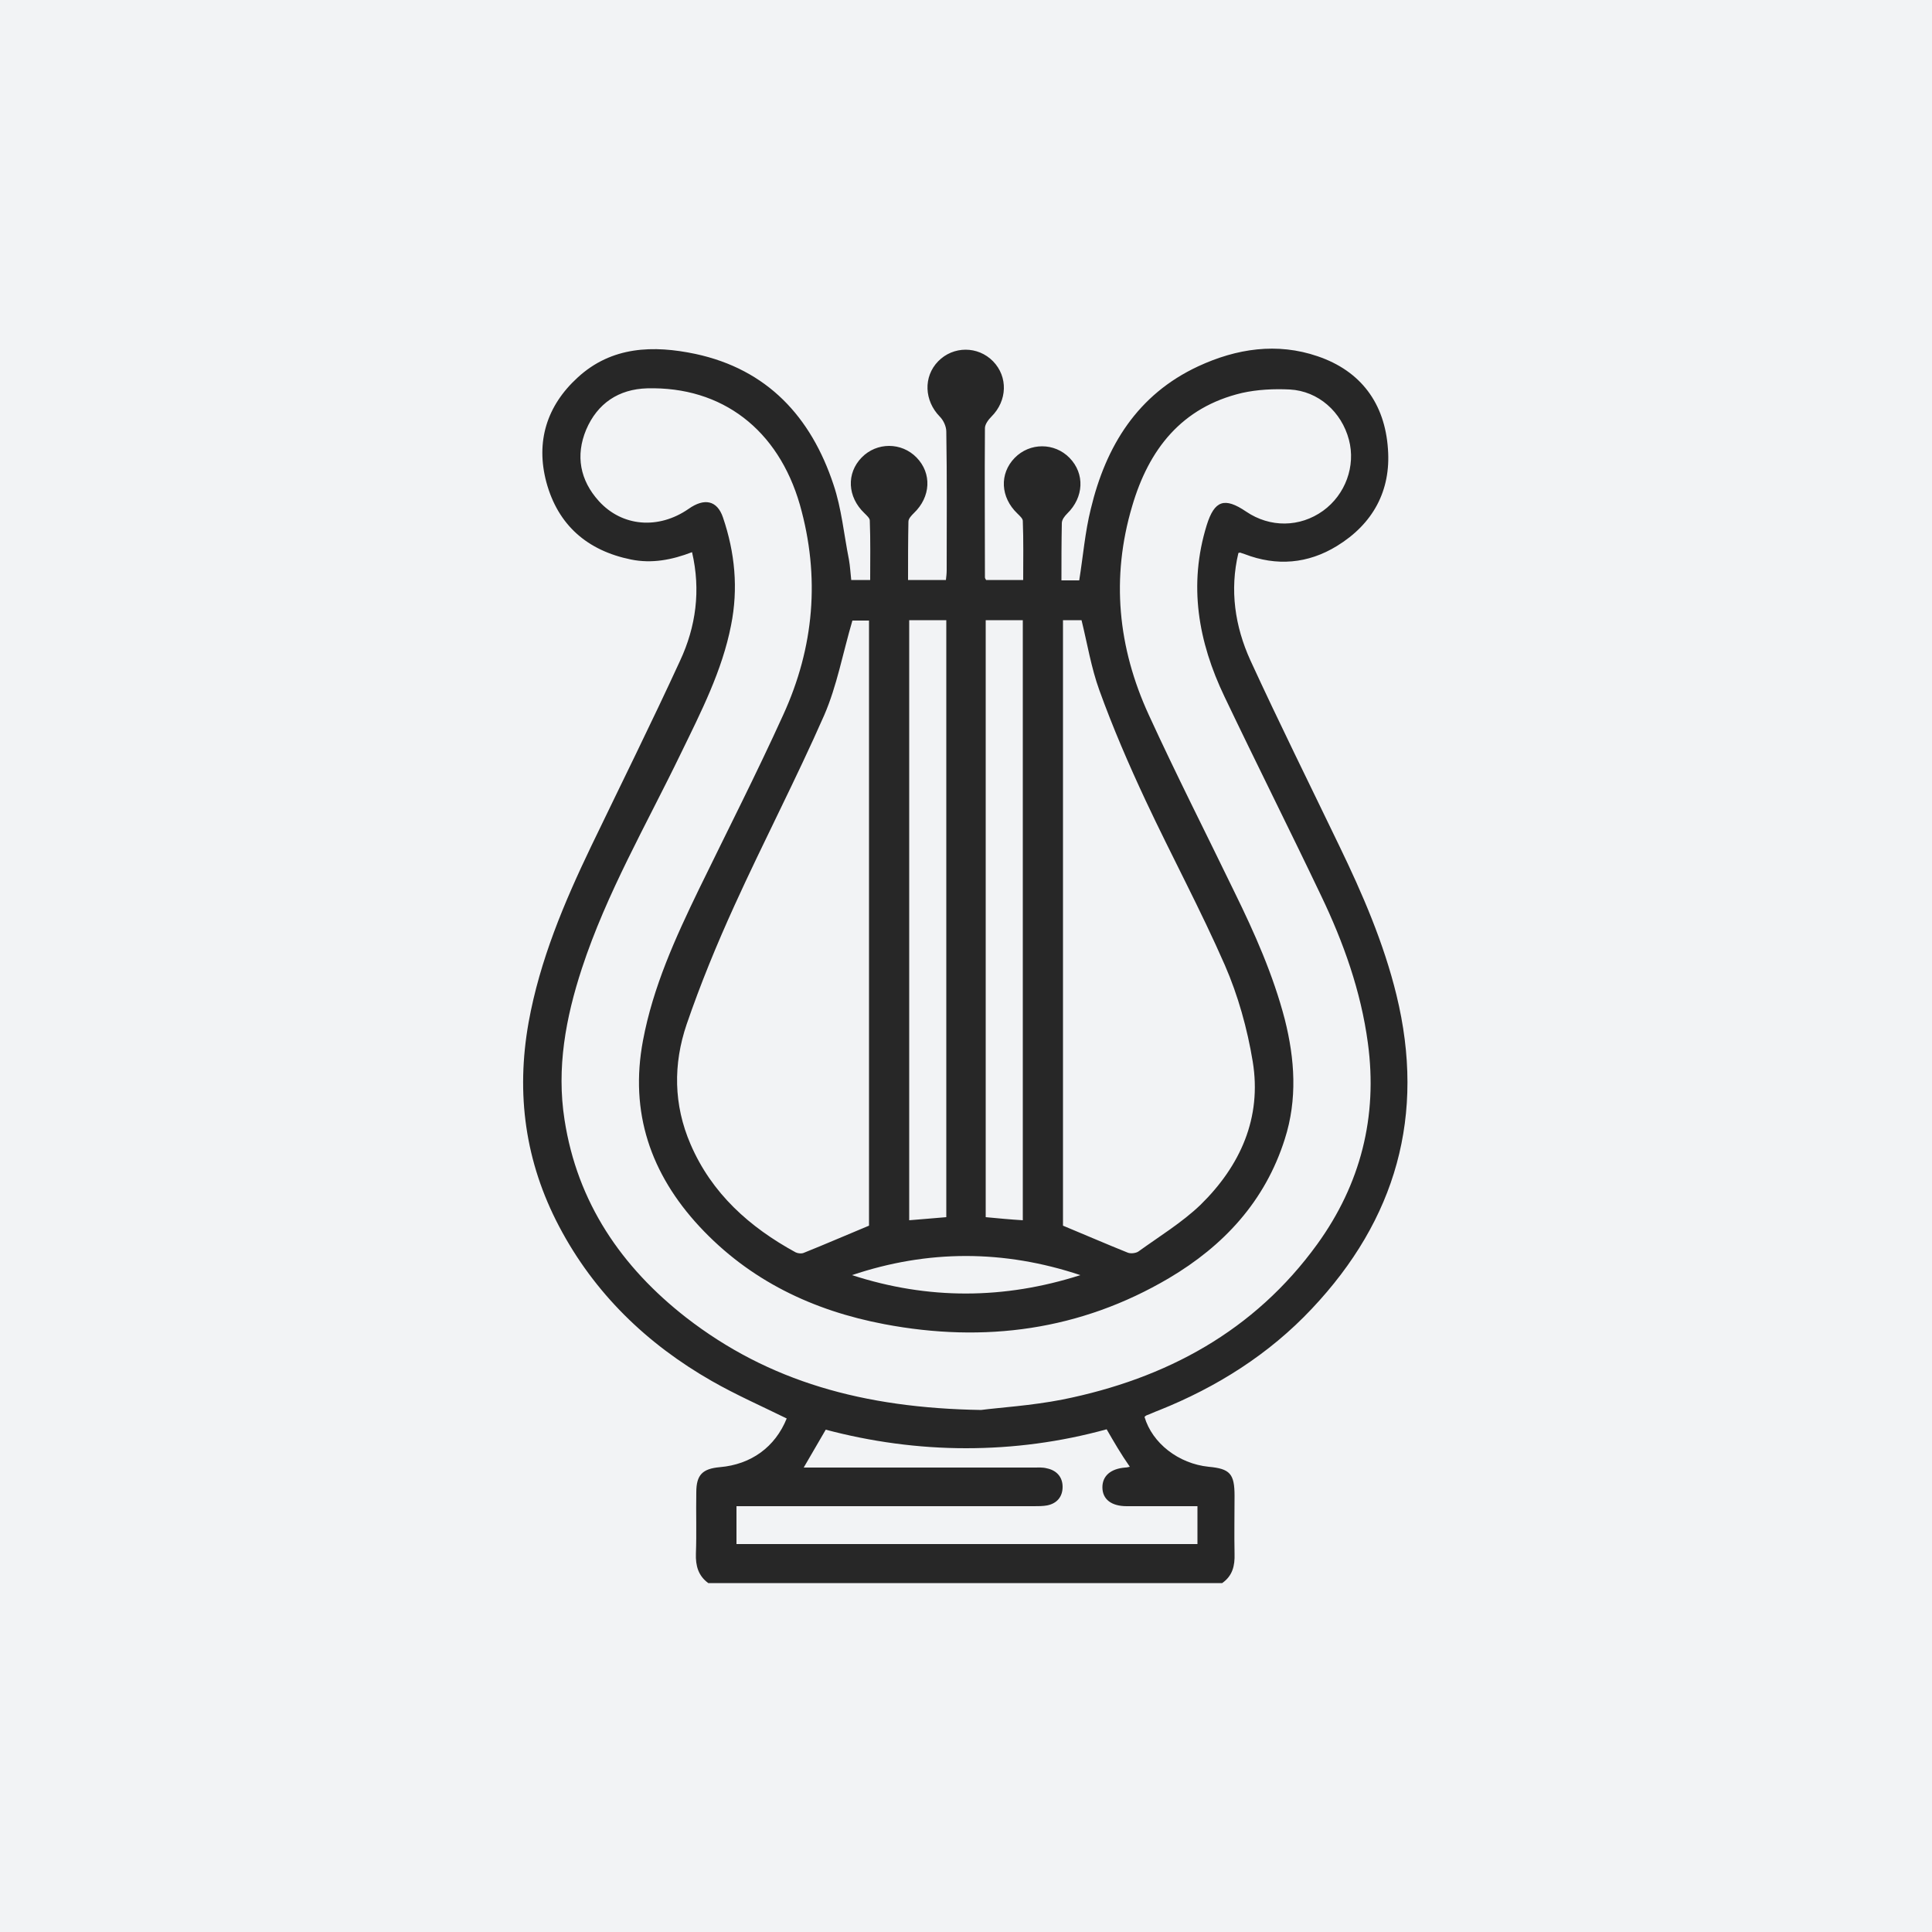
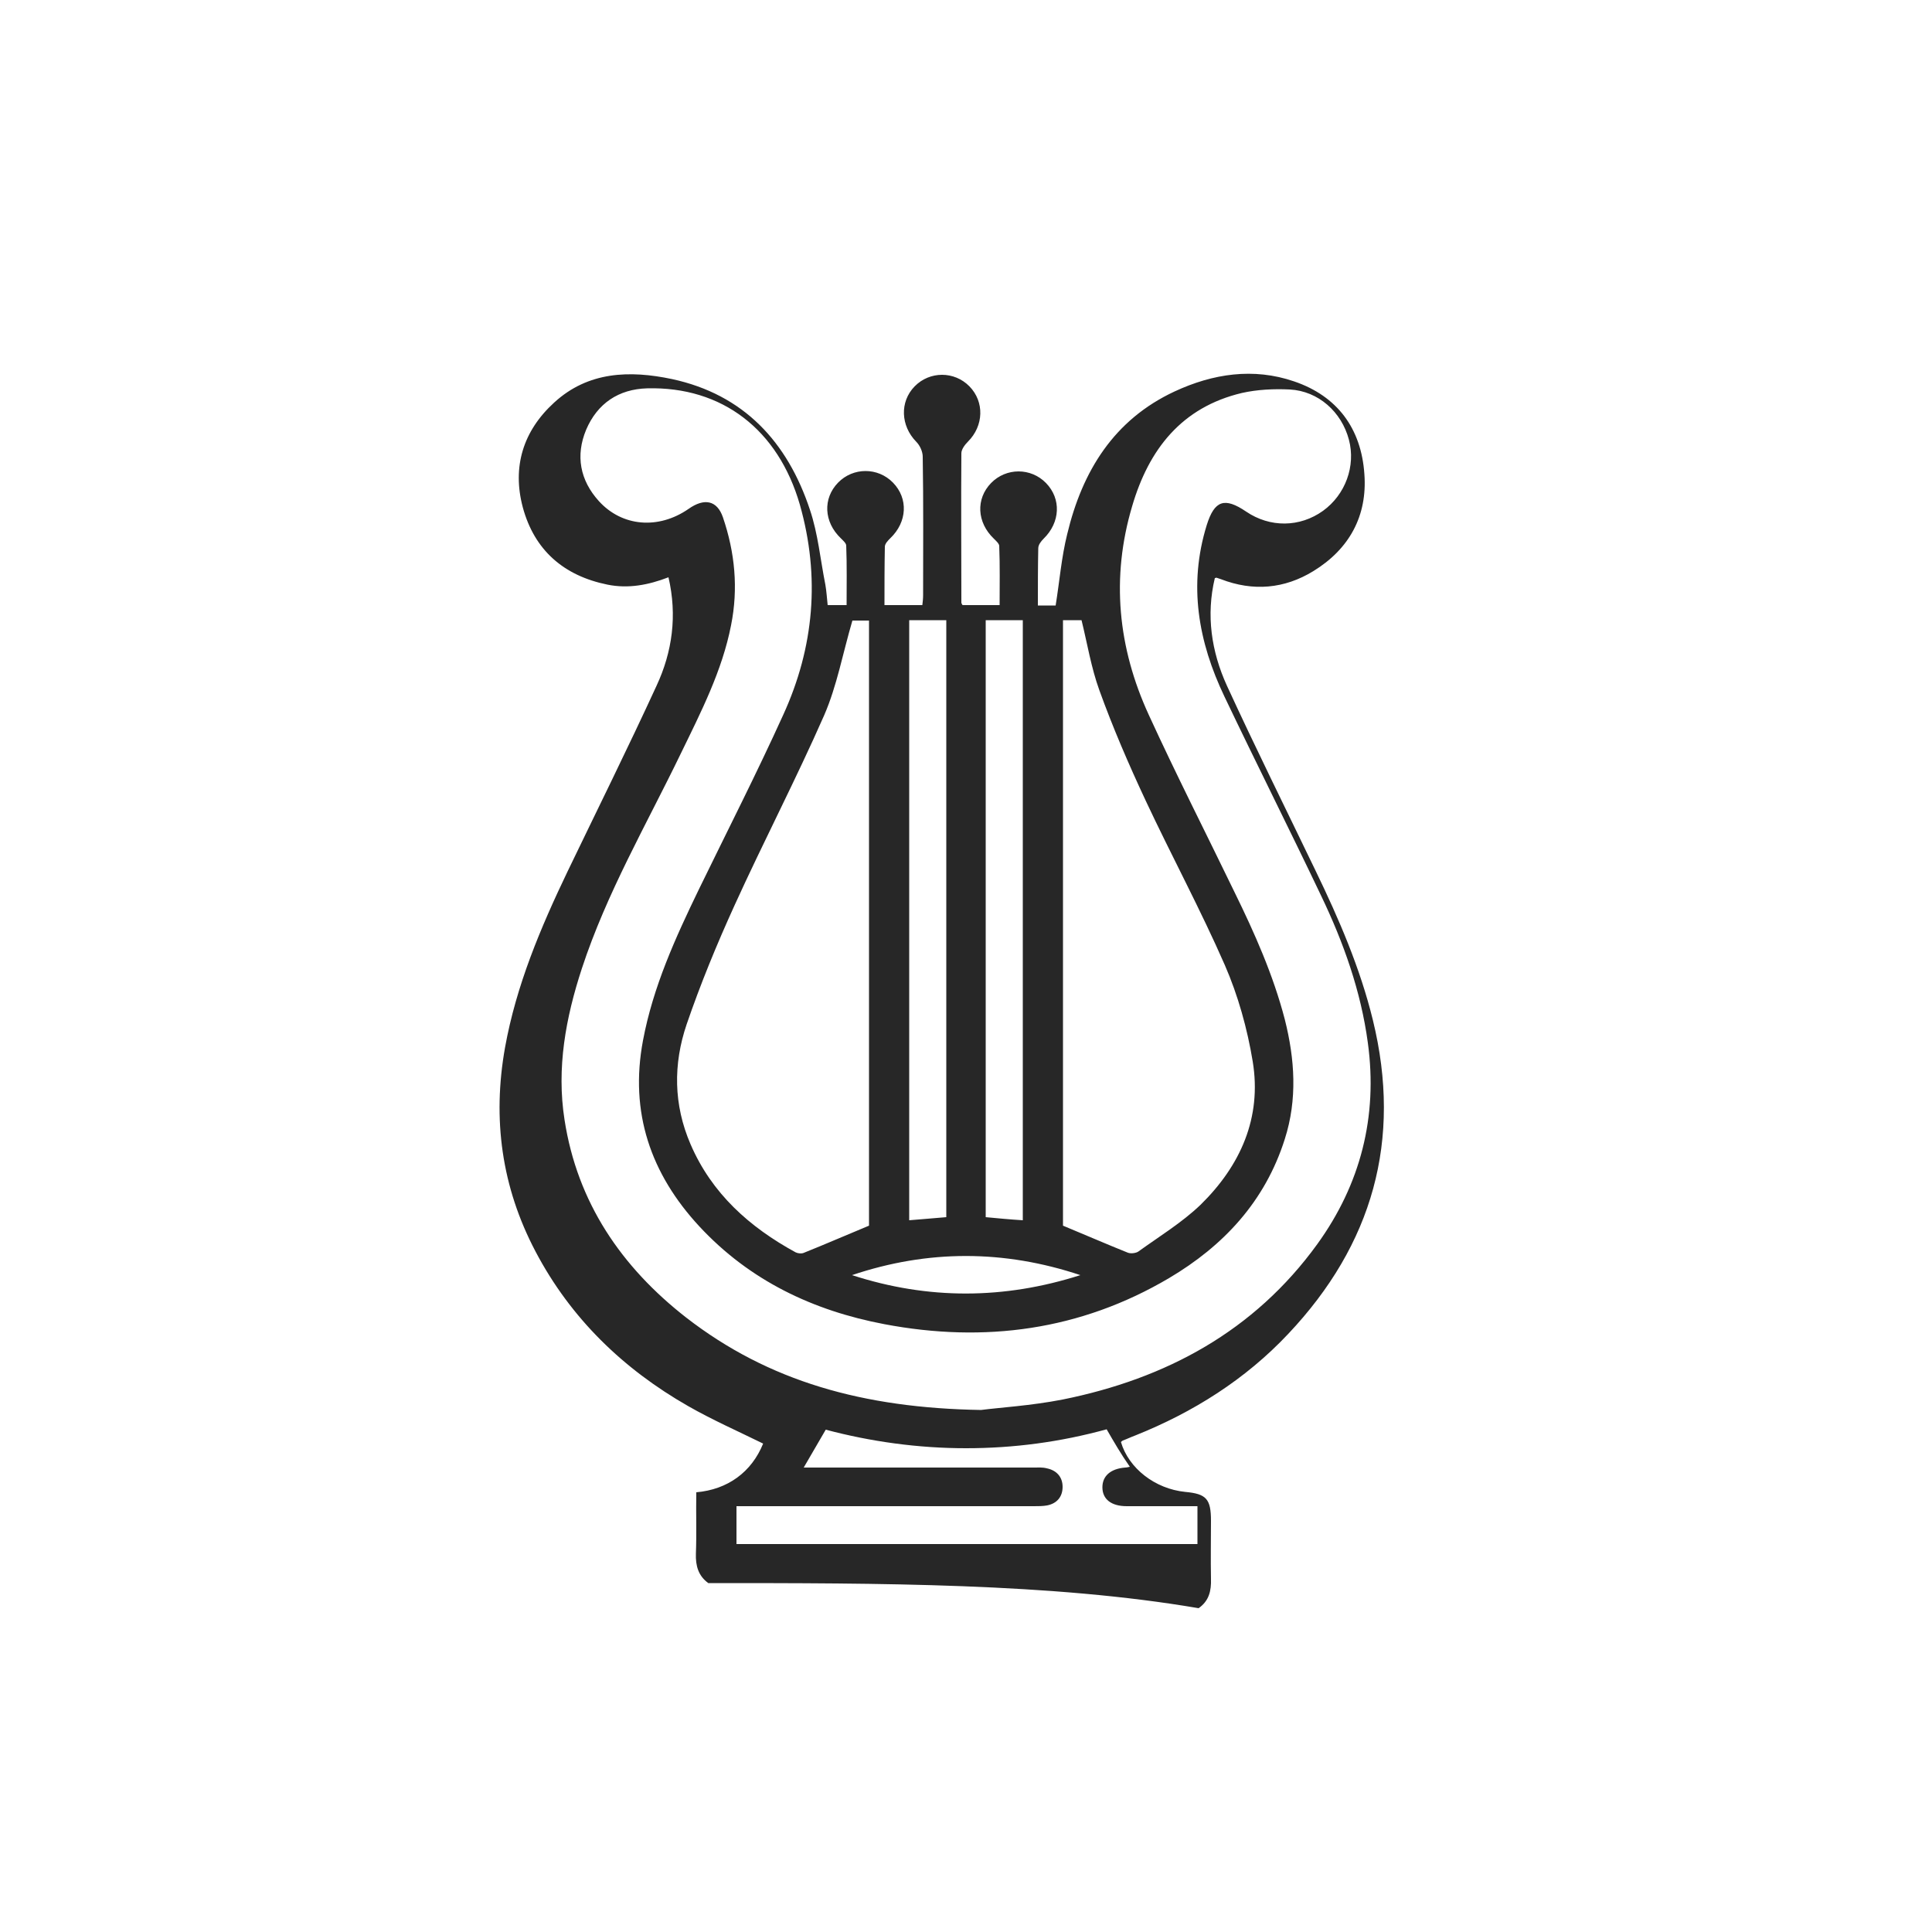
<svg xmlns="http://www.w3.org/2000/svg" version="1.1" id="Livello_1" x="0px" y="0px" width="500px" height="500px" viewBox="0 0 500 500" style="enable-background:new 0 0 500 500;" xml:space="preserve">
  <style type="text/css">
	.st0{fill:#F2F3F5;}
	.st1{fill:#272727;}
</style>
-   <rect class="st0" width="500" height="500" />
-   <path class="st1" d="M183.3,409.7c-2.6-1.9-3.3-4.5-3.2-7.6c0.2-5.3,0-10.6,0.1-15.9c0-4.5,1.6-6.1,6.1-6.5  c8.1-0.7,14.3-5.2,17.3-12.6c-6.5-3.2-13.1-6.1-19.4-9.7c-16.8-9.6-30.4-22.7-39.5-40c-8.8-16.7-11.2-34.3-7.9-52.8  c2.9-16.1,9.2-31,16.2-45.6c7.7-16,15.6-31.9,23-48c4.1-8.8,5.4-18.2,3.1-28.1c-5.2,2-10.4,3-15.8,1.9c-11.3-2.3-18.9-8.9-21.9-20  c-2.8-10.5,0.1-19.8,8.1-27.1c8.8-8.1,19.6-8.4,30.5-6.1c18.6,4,29.9,16.3,35.7,33.8c2.1,6.2,2.7,12.9,4,19.4  c0.3,1.7,0.4,3.5,0.6,5.3c1.6,0,3,0,4.9,0c0-5.1,0.1-10.3-0.1-15.4c0-0.6-0.8-1.3-1.4-1.9c-4.4-4.2-4.7-10.3-0.7-14.4  c3.9-4,10.3-4,14.2,0c4,4.1,3.7,10.2-0.7,14.4c-0.6,0.6-1.4,1.4-1.4,2.2c-0.1,5-0.1,9.9-0.1,15.1c3.3,0,6.4,0,9.8,0  c0.1-0.8,0.2-1.7,0.2-2.6c0-11.9,0.1-23.9-0.1-35.8c0-1.3-0.7-2.9-1.7-3.9c-4-4.1-4.3-10.3-0.4-14.3c3.9-4,10.3-4,14.2,0  c3.9,4,3.7,10.2-0.4,14.3c-0.8,0.8-1.7,2-1.7,3c-0.1,12.9,0,25.8,0,38.6c0,0.2,0.1,0.4,0.3,0.7c3,0,6.1,0,9.6,0  c0-5.1,0.1-10.2-0.1-15.3c0-0.6-0.8-1.3-1.4-1.9c-4.4-4.2-4.7-10.3-0.7-14.4c3.9-4,10.3-4,14.2,0c4,4.1,3.7,10.2-0.6,14.4  c-0.7,0.7-1.4,1.6-1.4,2.5c-0.1,4.9-0.1,9.7-0.1,14.8c1.7,0,3.2,0,4.6,0c1-6.2,1.5-12.5,3-18.5c3.9-16.3,12.1-29.6,27.8-36.9  c9.9-4.6,20.4-6.2,30.9-2.6c11.2,3.8,17.4,12.2,18.2,24c0.8,10.8-3.9,19.4-13.2,25.1c-7.5,4.6-15.6,5.3-23.9,2.1  c-0.4-0.1-0.8-0.3-1.2-0.4c-0.1,0-0.2,0.1-0.4,0.1c-2.3,9.6-0.9,19,3.1,27.8c7.4,16.1,15.3,32,23,48c6,12.4,11.5,25.1,14.8,38.6  c7.6,31.1-0.1,58.1-21.9,81.2c-11.1,11.8-24.6,20.3-39.6,26.3c-1.1,0.4-2.1,0.9-3.2,1.3c-0.2,0.1-0.3,0.2-0.5,0.4  c2,6.8,8.8,12.1,16.6,12.9c5.5,0.5,6.7,1.8,6.7,7.5c0,5-0.1,10,0,15c0.1,3.1-0.5,5.7-3.2,7.6C272.2,409.7,227.8,409.7,183.3,409.7z   M253.9,364.9c4.5-0.6,12.9-1.1,21.1-2.7c26.8-5.4,49.6-17.7,65.9-40.2c11.2-15.5,15.7-33,13.1-52.1c-1.8-13.4-6.3-26-12.1-38.1  c-8.2-17.2-16.8-34.3-25-51.5c-6.8-14.2-9.4-28.9-4.6-44.4c2-6.4,4.6-7.3,10.2-3.5c6.2,4.2,13.9,4.1,19.9-0.2  c5.8-4.2,8.5-11.6,6.7-18.4c-1.9-7.2-7.9-12.6-15.3-13c-4.1-0.2-8.4,0-12.4,0.9c-15.6,3.7-24.1,14.6-28.4,29.3  c-5.5,18.5-3.7,36.6,4.3,54c7.1,15.5,14.8,30.6,22.2,45.9c5.2,10.6,10,21.4,13,32.9c2.6,10.3,3.3,20.7,0,31  c-5.1,16.1-15.8,27.6-30,36c-22.9,13.5-47.7,16.8-73.6,11.9c-18.5-3.5-34.9-11.3-47.9-25.3c-12.6-13.6-18.1-29.5-14.6-48.1  c2.6-13.9,8.4-26.6,14.5-39.2c7.3-15,14.9-29.9,21.8-45.1c8-17.5,9.6-35.7,4.3-54.4c-5.6-19.4-20.1-30.6-39.5-30.1  c-7.4,0.2-12.9,3.9-15.8,10.7c-2.8,6.7-1.6,13.1,3.3,18.5c6,6.6,15.4,7.4,23.2,2c4.1-2.9,7.4-2.2,8.9,2.2c3.1,9.1,4,18.4,2.1,27.9  c-2.3,11.8-7.8,22.5-13,33.2c-8.9,18.4-19.2,36.1-25.6,55.6c-4.2,12.8-6.6,25.8-4.5,39.2c3.3,21.4,14.7,38.1,31.5,51.2  C198.9,357.5,223.4,364.4,253.9,364.9z M224.9,317.2c0-51.9,0-104.3,0-156.6c-1.8,0-3.4,0-4.3,0c-2.5,8.5-4,16.9-7.3,24.5  c-7.3,16.6-15.7,32.7-23.2,49.2c-4.6,10.1-8.8,20.3-12.4,30.8c-3.5,10.3-3.4,20.8,1,31c5.5,12.8,15.3,21.5,27.2,28  c0.6,0.3,1.6,0.4,2.2,0.1C213.6,322,219.1,319.6,224.9,317.2z M275.1,160.5c0,52.6,0,104.9,0,156.7c5.8,2.4,11.3,4.8,16.8,7  c0.8,0.3,2.1,0.1,2.7-0.3c5.4-3.9,11.3-7.5,16.1-12.1c10.3-10.1,15.9-22.5,13.5-37.1c-1.4-8.5-3.8-17.1-7.2-24.9  c-6.3-14.4-13.8-28.3-20.5-42.6c-4.4-9.4-8.5-18.9-12-28.6c-2.1-5.8-3.1-12-4.6-18.1C278.4,160.5,276.9,160.5,275.1,160.5z   M286.4,369.9c-12,3.3-24.1,4.9-36.4,4.9c-12.4,0-24.6-1.7-36.3-4.8c-2,3.4-3.8,6.5-5.7,9.8c1.4,0,2.5,0,3.7,0c18.6,0,37.2,0,55.8,0  c1.1,0,2.3-0.1,3.4,0.2c2.5,0.5,4.1,2.2,4.1,4.8c0,2.6-1.5,4.3-4,4.8c-1.1,0.2-2.3,0.2-3.4,0.2c-24.5,0-49,0-73.5,0  c-1.2,0-2.4,0-3.5,0c0,3.6,0,6.6,0,9.8c39.9,0,79.6,0,119.3,0c0-3.4,0-6.5,0-9.8c-1.3,0-2.3,0-3.3,0c-5,0-10,0-15,0  c-4,0-6.3-1.8-6.3-4.9c0-2.9,2.1-4.8,5.9-5.1c0.4,0,0.7-0.1,1.2-0.2C290.1,376.3,288.3,373.2,286.4,369.9z M235.3,160.5  c0,51.9,0,103.5,0,155.3c3.3-0.3,6.4-0.5,9.6-0.8c0-51.6,0-103,0-154.5C241.7,160.5,238.6,160.5,235.3,160.5z M264.7,315.8  c0-52,0-103.7,0-155.3c-3.3,0-6.4,0-9.6,0c0,51.5,0,102.9,0,154.5C258.3,315.3,261.4,315.6,264.7,315.8z M279.6,330  c-19.8-6.6-39.5-6.6-59.1,0C240.2,336.4,259.9,336.3,279.6,330z" />
+   <path class="st1" d="M183.3,409.7c-2.6-1.9-3.3-4.5-3.2-7.6c0.2-5.3,0-10.6,0.1-15.9c8.1-0.7,14.3-5.2,17.3-12.6c-6.5-3.2-13.1-6.1-19.4-9.7c-16.8-9.6-30.4-22.7-39.5-40c-8.8-16.7-11.2-34.3-7.9-52.8  c2.9-16.1,9.2-31,16.2-45.6c7.7-16,15.6-31.9,23-48c4.1-8.8,5.4-18.2,3.1-28.1c-5.2,2-10.4,3-15.8,1.9c-11.3-2.3-18.9-8.9-21.9-20  c-2.8-10.5,0.1-19.8,8.1-27.1c8.8-8.1,19.6-8.4,30.5-6.1c18.6,4,29.9,16.3,35.7,33.8c2.1,6.2,2.7,12.9,4,19.4  c0.3,1.7,0.4,3.5,0.6,5.3c1.6,0,3,0,4.9,0c0-5.1,0.1-10.3-0.1-15.4c0-0.6-0.8-1.3-1.4-1.9c-4.4-4.2-4.7-10.3-0.7-14.4  c3.9-4,10.3-4,14.2,0c4,4.1,3.7,10.2-0.7,14.4c-0.6,0.6-1.4,1.4-1.4,2.2c-0.1,5-0.1,9.9-0.1,15.1c3.3,0,6.4,0,9.8,0  c0.1-0.8,0.2-1.7,0.2-2.6c0-11.9,0.1-23.9-0.1-35.8c0-1.3-0.7-2.9-1.7-3.9c-4-4.1-4.3-10.3-0.4-14.3c3.9-4,10.3-4,14.2,0  c3.9,4,3.7,10.2-0.4,14.3c-0.8,0.8-1.7,2-1.7,3c-0.1,12.9,0,25.8,0,38.6c0,0.2,0.1,0.4,0.3,0.7c3,0,6.1,0,9.6,0  c0-5.1,0.1-10.2-0.1-15.3c0-0.6-0.8-1.3-1.4-1.9c-4.4-4.2-4.7-10.3-0.7-14.4c3.9-4,10.3-4,14.2,0c4,4.1,3.7,10.2-0.6,14.4  c-0.7,0.7-1.4,1.6-1.4,2.5c-0.1,4.9-0.1,9.7-0.1,14.8c1.7,0,3.2,0,4.6,0c1-6.2,1.5-12.5,3-18.5c3.9-16.3,12.1-29.6,27.8-36.9  c9.9-4.6,20.4-6.2,30.9-2.6c11.2,3.8,17.4,12.2,18.2,24c0.8,10.8-3.9,19.4-13.2,25.1c-7.5,4.6-15.6,5.3-23.9,2.1  c-0.4-0.1-0.8-0.3-1.2-0.4c-0.1,0-0.2,0.1-0.4,0.1c-2.3,9.6-0.9,19,3.1,27.8c7.4,16.1,15.3,32,23,48c6,12.4,11.5,25.1,14.8,38.6  c7.6,31.1-0.1,58.1-21.9,81.2c-11.1,11.8-24.6,20.3-39.6,26.3c-1.1,0.4-2.1,0.9-3.2,1.3c-0.2,0.1-0.3,0.2-0.5,0.4  c2,6.8,8.8,12.1,16.6,12.9c5.5,0.5,6.7,1.8,6.7,7.5c0,5-0.1,10,0,15c0.1,3.1-0.5,5.7-3.2,7.6C272.2,409.7,227.8,409.7,183.3,409.7z   M253.9,364.9c4.5-0.6,12.9-1.1,21.1-2.7c26.8-5.4,49.6-17.7,65.9-40.2c11.2-15.5,15.7-33,13.1-52.1c-1.8-13.4-6.3-26-12.1-38.1  c-8.2-17.2-16.8-34.3-25-51.5c-6.8-14.2-9.4-28.9-4.6-44.4c2-6.4,4.6-7.3,10.2-3.5c6.2,4.2,13.9,4.1,19.9-0.2  c5.8-4.2,8.5-11.6,6.7-18.4c-1.9-7.2-7.9-12.6-15.3-13c-4.1-0.2-8.4,0-12.4,0.9c-15.6,3.7-24.1,14.6-28.4,29.3  c-5.5,18.5-3.7,36.6,4.3,54c7.1,15.5,14.8,30.6,22.2,45.9c5.2,10.6,10,21.4,13,32.9c2.6,10.3,3.3,20.7,0,31  c-5.1,16.1-15.8,27.6-30,36c-22.9,13.5-47.7,16.8-73.6,11.9c-18.5-3.5-34.9-11.3-47.9-25.3c-12.6-13.6-18.1-29.5-14.6-48.1  c2.6-13.9,8.4-26.6,14.5-39.2c7.3-15,14.9-29.9,21.8-45.1c8-17.5,9.6-35.7,4.3-54.4c-5.6-19.4-20.1-30.6-39.5-30.1  c-7.4,0.2-12.9,3.9-15.8,10.7c-2.8,6.7-1.6,13.1,3.3,18.5c6,6.6,15.4,7.4,23.2,2c4.1-2.9,7.4-2.2,8.9,2.2c3.1,9.1,4,18.4,2.1,27.9  c-2.3,11.8-7.8,22.5-13,33.2c-8.9,18.4-19.2,36.1-25.6,55.6c-4.2,12.8-6.6,25.8-4.5,39.2c3.3,21.4,14.7,38.1,31.5,51.2  C198.9,357.5,223.4,364.4,253.9,364.9z M224.9,317.2c0-51.9,0-104.3,0-156.6c-1.8,0-3.4,0-4.3,0c-2.5,8.5-4,16.9-7.3,24.5  c-7.3,16.6-15.7,32.7-23.2,49.2c-4.6,10.1-8.8,20.3-12.4,30.8c-3.5,10.3-3.4,20.8,1,31c5.5,12.8,15.3,21.5,27.2,28  c0.6,0.3,1.6,0.4,2.2,0.1C213.6,322,219.1,319.6,224.9,317.2z M275.1,160.5c0,52.6,0,104.9,0,156.7c5.8,2.4,11.3,4.8,16.8,7  c0.8,0.3,2.1,0.1,2.7-0.3c5.4-3.9,11.3-7.5,16.1-12.1c10.3-10.1,15.9-22.5,13.5-37.1c-1.4-8.5-3.8-17.1-7.2-24.9  c-6.3-14.4-13.8-28.3-20.5-42.6c-4.4-9.4-8.5-18.9-12-28.6c-2.1-5.8-3.1-12-4.6-18.1C278.4,160.5,276.9,160.5,275.1,160.5z   M286.4,369.9c-12,3.3-24.1,4.9-36.4,4.9c-12.4,0-24.6-1.7-36.3-4.8c-2,3.4-3.8,6.5-5.7,9.8c1.4,0,2.5,0,3.7,0c18.6,0,37.2,0,55.8,0  c1.1,0,2.3-0.1,3.4,0.2c2.5,0.5,4.1,2.2,4.1,4.8c0,2.6-1.5,4.3-4,4.8c-1.1,0.2-2.3,0.2-3.4,0.2c-24.5,0-49,0-73.5,0  c-1.2,0-2.4,0-3.5,0c0,3.6,0,6.6,0,9.8c39.9,0,79.6,0,119.3,0c0-3.4,0-6.5,0-9.8c-1.3,0-2.3,0-3.3,0c-5,0-10,0-15,0  c-4,0-6.3-1.8-6.3-4.9c0-2.9,2.1-4.8,5.9-5.1c0.4,0,0.7-0.1,1.2-0.2C290.1,376.3,288.3,373.2,286.4,369.9z M235.3,160.5  c0,51.9,0,103.5,0,155.3c3.3-0.3,6.4-0.5,9.6-0.8c0-51.6,0-103,0-154.5C241.7,160.5,238.6,160.5,235.3,160.5z M264.7,315.8  c0-52,0-103.7,0-155.3c-3.3,0-6.4,0-9.6,0c0,51.5,0,102.9,0,154.5C258.3,315.3,261.4,315.6,264.7,315.8z M279.6,330  c-19.8-6.6-39.5-6.6-59.1,0C240.2,336.4,259.9,336.3,279.6,330z" />
</svg>